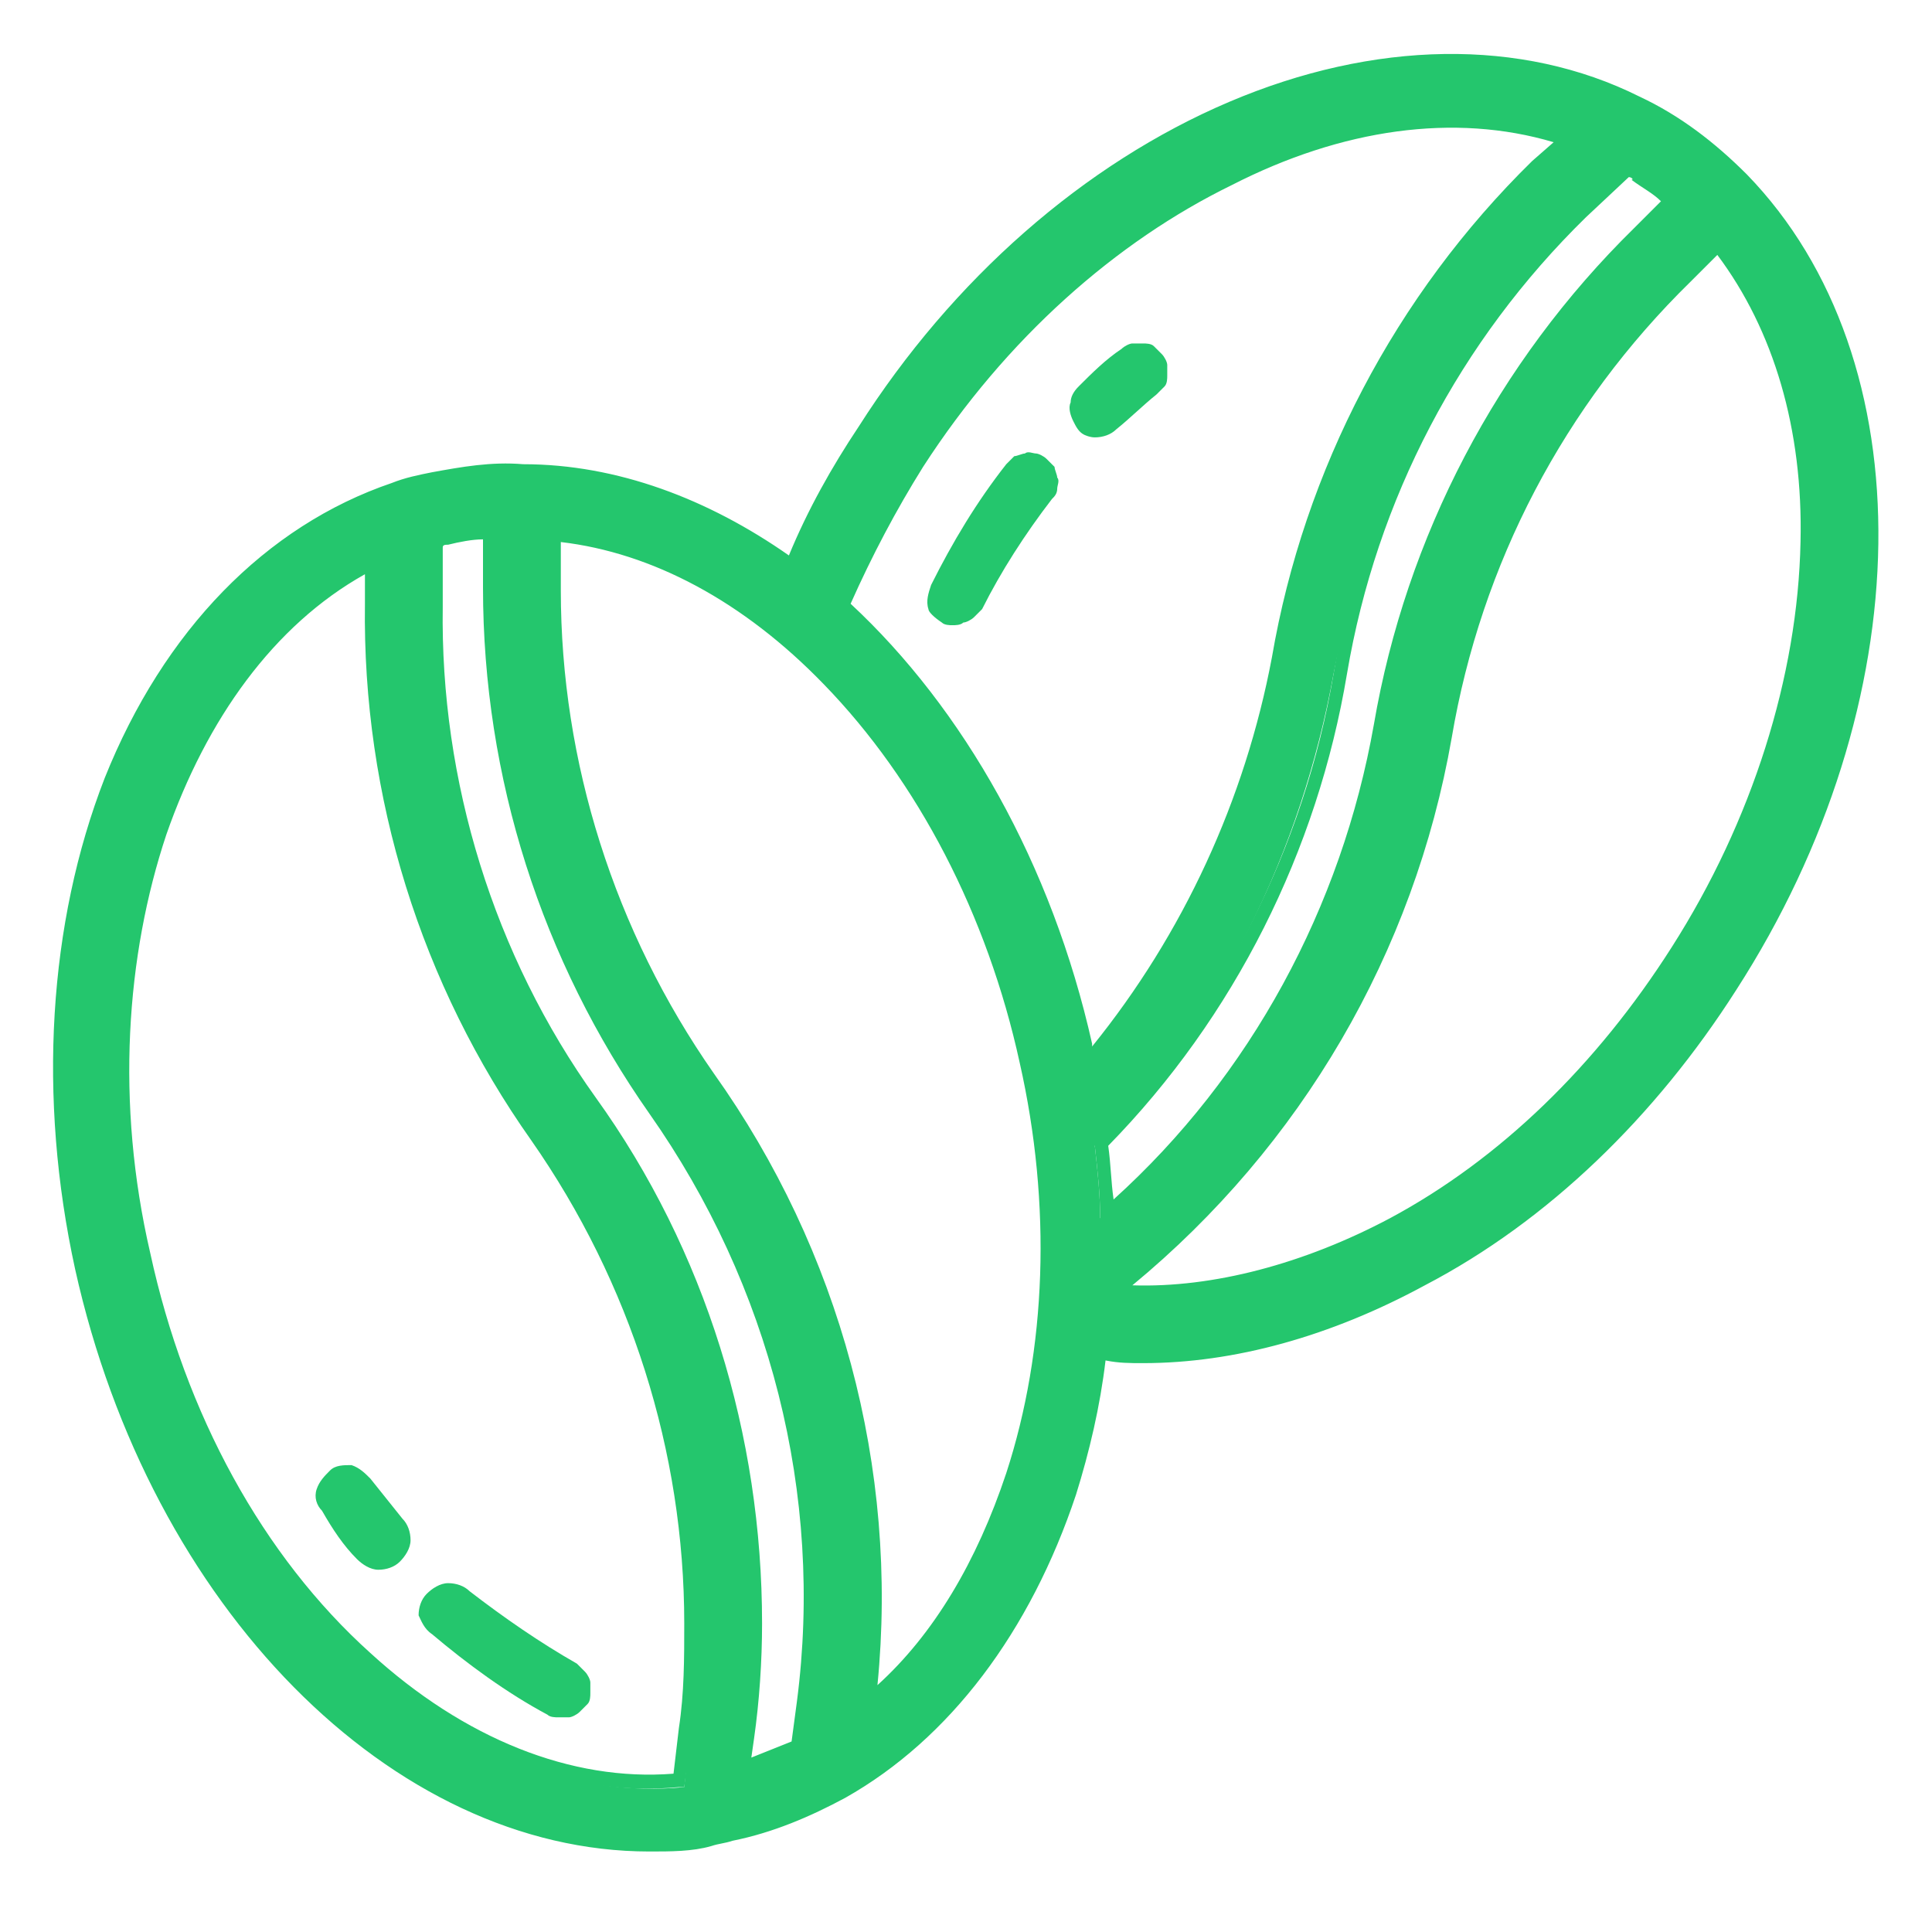
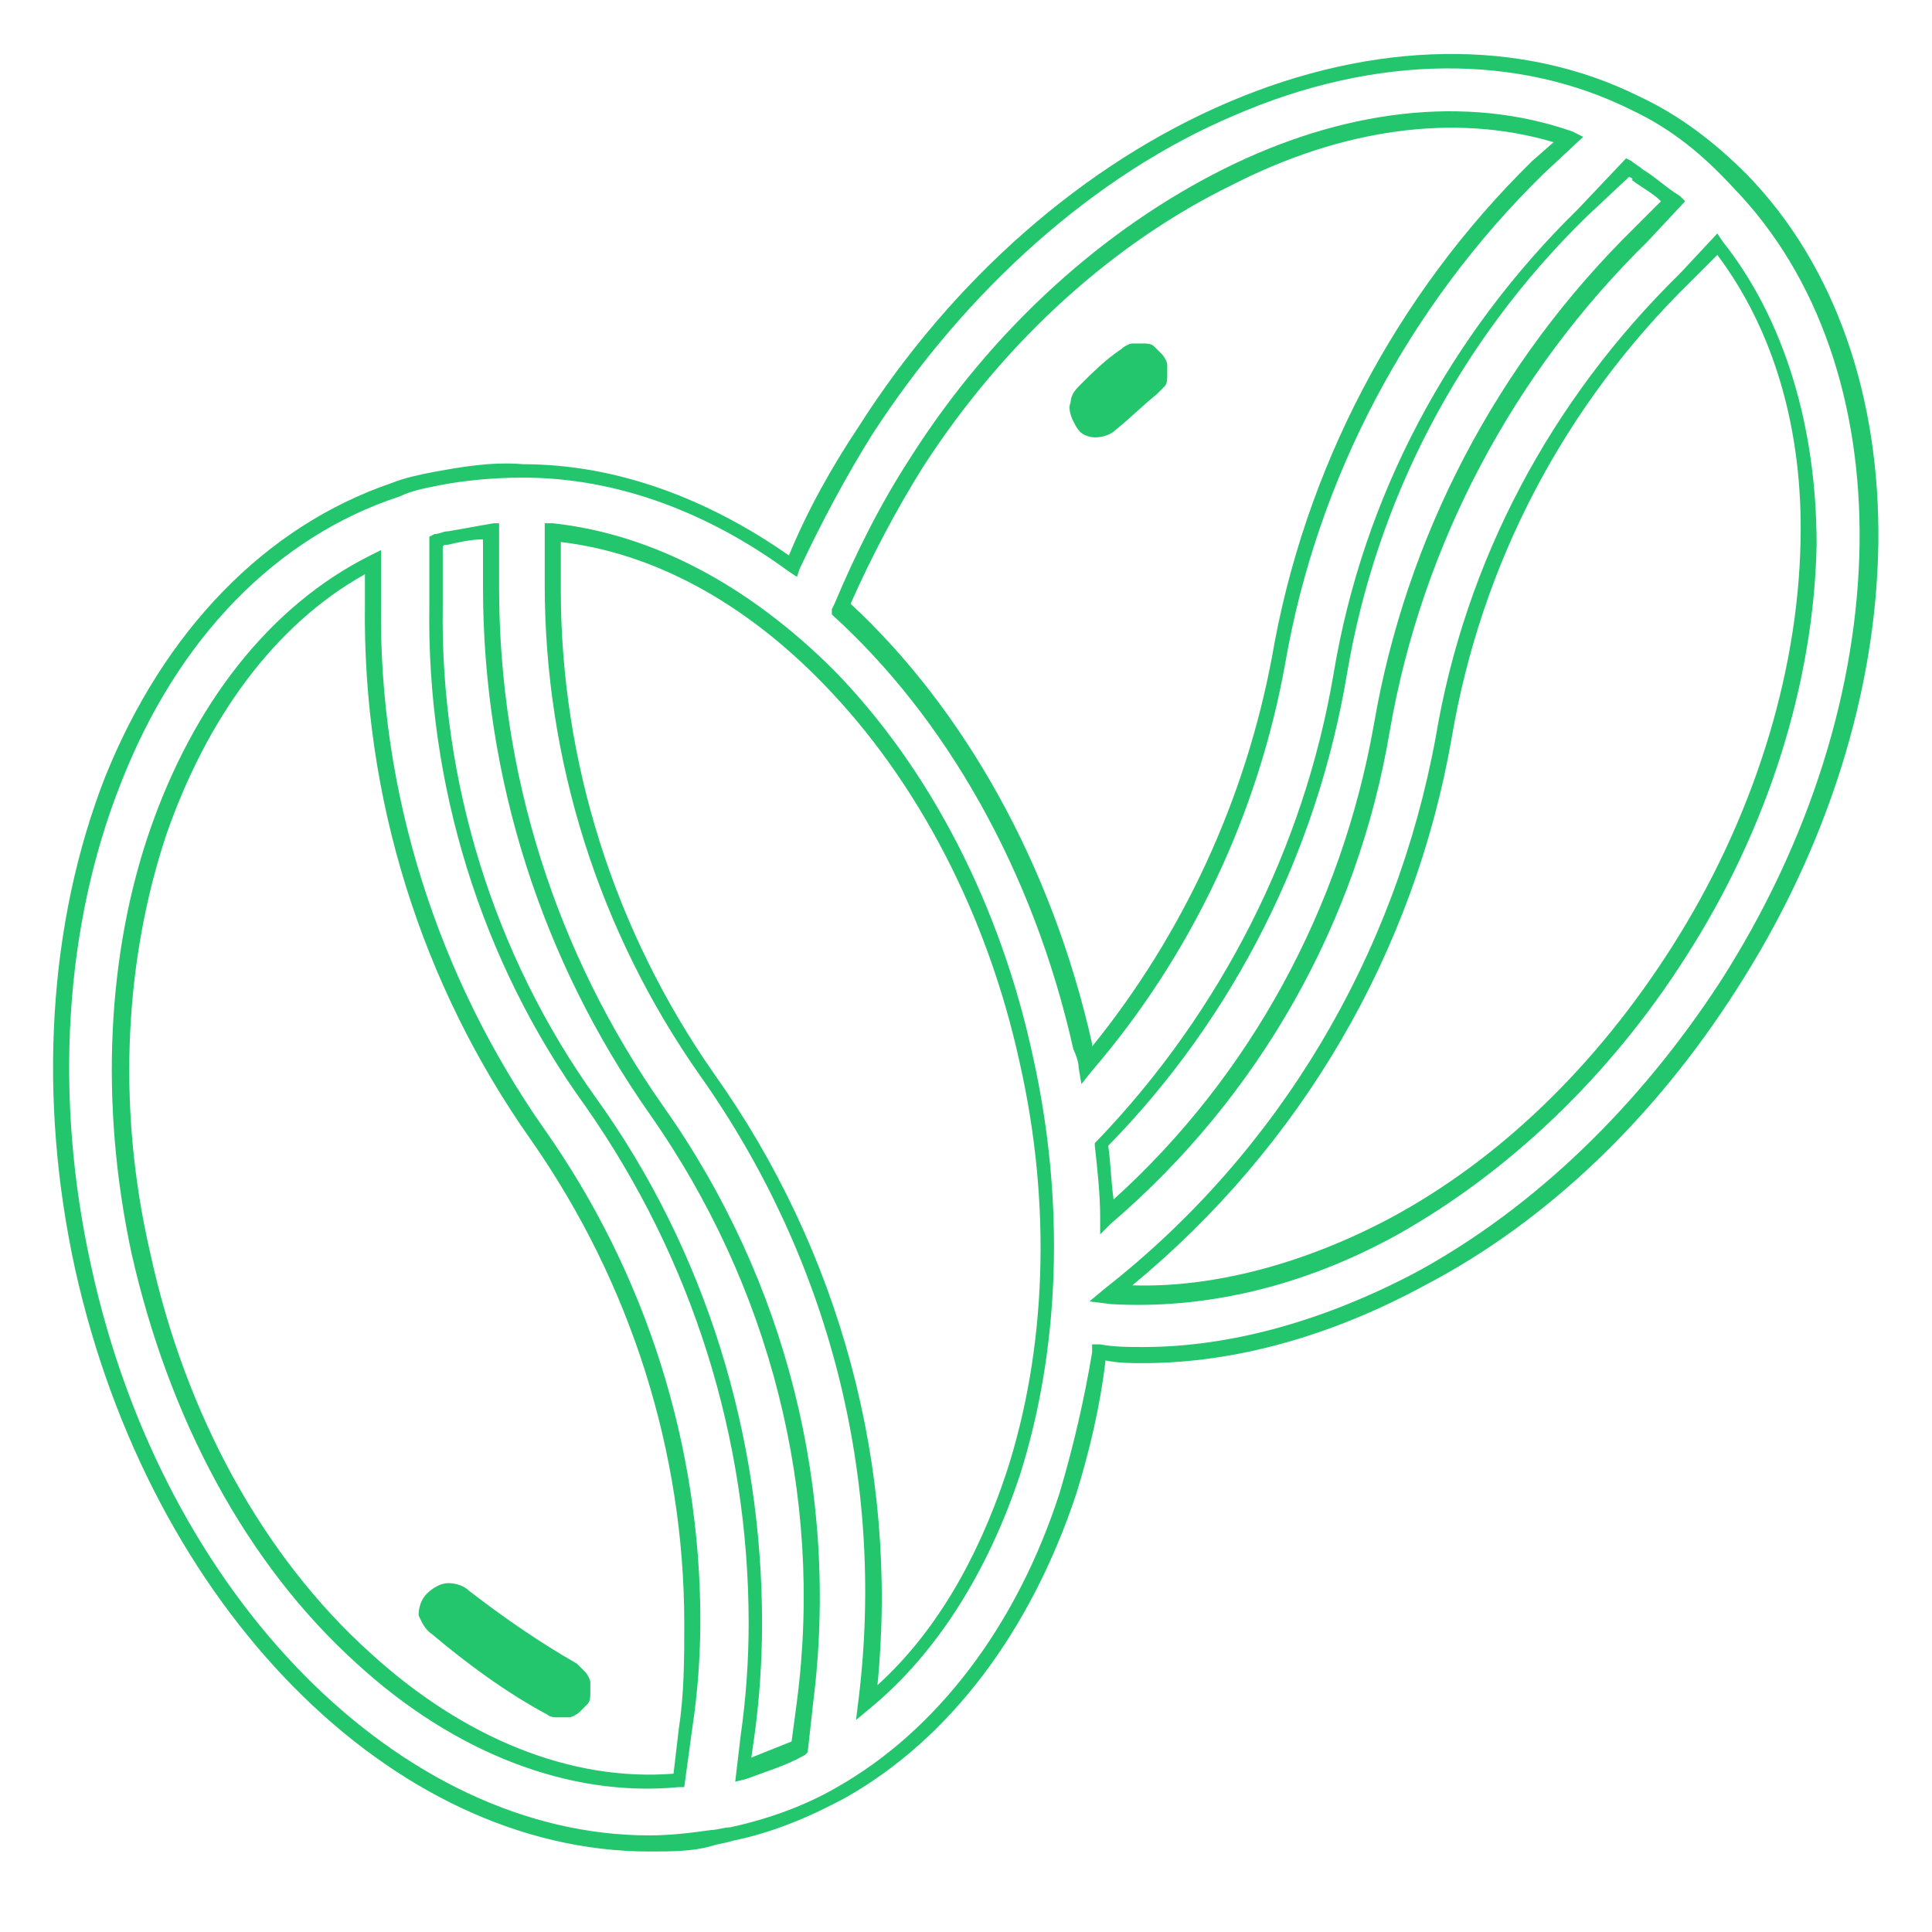
<svg xmlns="http://www.w3.org/2000/svg" id="Layer_1" x="0px" y="0px" width="72px" height="72px" viewBox="0 0 72 72" style="enable-background:new 0 0 72 72;" xml:space="preserve">
  <style type="text/css">	.st0{fill:#24C66D;}	.st1{fill-rule:evenodd;clip-rule:evenodd;fill:#24C66D;}</style>
-   <path class="st0" d="M24.2,68.7c0.8,0,1.6-0.1,2.4-0.2c0.3,0,0.5-0.1,0.8-0.1c1.4-0.3,2.8-0.8,4.1-1.6c3.8-2.2,6.8-6.1,8.4-11.2 c0.6-1.7,0.9-3.5,1.2-5.2c0.5,0.1,1.1,0.1,1.6,0.1c3.4,0,6.9-1,10.3-2.9c4.5-2.4,8.4-6.2,11.4-10.9c6.8-10.6,7-23.3,0.4-30 c-1.1-1.2-2.4-2.1-3.9-2.9C56.6,1.7,51.3,1.7,45.9,4c-5.3,2.3-10.1,6.5-13.7,12c-1,1.6-1.9,3.3-2.7,5.1c-3.1-2.3-6.5-3.6-10.1-3.6 c-1.1,0-2.2,0.1-3.3,0.3c-0.5,0.1-1,0.2-1.5,0.4c-4.6,1.5-8.4,5.4-10.5,10.8c-2.1,5.4-2.5,11.8-1.1,18.1 C5.8,59.8,14.8,68.7,24.2,68.7z M64,9.1c2.3,2.8,3.5,6.7,3.4,11.1c-0.1,5.1-1.8,10.5-4.9,15.2c-2.8,4.4-6.5,7.9-10.6,10.2 c-3.5,1.9-7.2,2.8-10.5,2.5c6.5-5.1,10.9-12.5,12.4-20.7c1.1-6.5,4.3-12.5,9-17.1L64,9.1z M58.9,7.9l1.7-1.7 c0.1,0.1,0.3,0.2,0.4,0.3c0.5,0.3,0.9,0.6,1.3,1l-1.3,1.3c-5.1,4.9-8.4,11.4-9.7,18.3c-1.2,7.1-4.8,13.5-10.3,18.3 c0-0.9-0.1-1.8-0.2-2.7c4.7-4.8,7.7-11,8.9-17.6C51,18.5,54.2,12.5,58.9,7.9z M34.1,17.3c6.2-9.7,16.6-14.7,24.4-12l-1.1,1.1 c-5.1,4.9-8.5,11.4-9.7,18.3c-1,5.6-3.4,10.8-7.1,15.1c0-0.2-0.1-0.5-0.2-0.8c-1.5-6.8-4.8-12.5-9.1-16.4 C32.1,20.7,33,18.9,34.1,17.3z M20.6,21.6l0-1.8c3.6,0.4,7.2,2.3,10.3,5.5c3.5,3.6,6.1,8.7,7.4,14.2c1.2,5.3,1,10.8-0.5,15.5 c-1.2,3.6-3,6.5-5.4,8.5c1-8.3-1.1-16.6-6-23.4c-3.8-5.3-5.8-11.6-5.8-18.1C20.6,21.8,20.6,21.7,20.6,21.6z M16.2,22.6l0-2.4 c0.2,0,0.3-0.1,0.5-0.1c0.5-0.1,1.1-0.2,1.7-0.2l0,1.8c0,0.1,0,0.2,0,0.3c0,7,2.1,13.8,6.2,19.4C29,47.8,31,55.7,30,63.5l-0.2,1.6 c-0.7,0.3-1.4,0.6-2.1,0.9l0.2-1.2c0.2-1.4,0.3-2.8,0.3-4.2c0-7-2.1-13.8-6.2-19.5C18.1,35.7,16.1,29.2,16.2,22.6z M13.9,21l0,1.6 c-0.1,7.1,2.1,14,6.2,19.8c3.8,5.3,5.8,11.6,5.8,18.2c0,1.3-0.1,2.6-0.2,4l-0.2,2c-4,0.4-8.2-1.2-11.8-4.6c-4-3.7-6.9-9-8.3-15.1 C2.8,35.5,6.6,24.6,13.9,21z" />
  <path class="st1" d="M45.8,3.8c5.4-2.3,10.9-2.4,15.3-0.2c1.5,0.7,2.8,1.7,4,2.9c6.7,6.9,6.5,19.7-0.4,30.4c-3,4.7-7,8.6-11.6,11 c-3.5,1.9-7.1,2.9-10.5,2.9c-0.5,0-0.9,0-1.4-0.1c-0.2,1.7-0.6,3.4-1.1,5c-1.7,5.1-4.7,9.1-8.6,11.3c-1.3,0.7-2.7,1.3-4.2,1.6 c-0.3,0.1-0.5,0.1-0.8,0.2C25.8,69,25,69,24.2,69c-9.6,0-18.6-9.1-21.4-21.7c-1.4-6.4-1-12.9,1.1-18.3c2.2-5.5,6-9.4,10.7-11 c0.5-0.2,1-0.3,1.5-0.4c1.1-0.2,2.2-0.4,3.4-0.3c3.5,0,6.9,1.3,9.9,3.4c0.7-1.7,1.6-3.3,2.6-4.8C35.5,10.4,40.4,6.1,45.8,3.8z  M60.8,4.1C56.6,2,51.3,2,46,4.3c-5.2,2.2-10,6.5-13.5,11.9c-1,1.6-1.9,3.3-2.7,5l-0.1,0.3l-0.3-0.2c-3-2.2-6.4-3.5-9.9-3.5 c-1.1,0-2.2,0.1-3.2,0.3c-0.5,0.1-1,0.2-1.4,0.4C10.3,20,6.6,23.8,4.5,29.2c-2.1,5.3-2.5,11.7-1.1,18C6.1,59.6,15,68.4,24.2,68.4 c0.8,0,1.6-0.1,2.3-0.2c0.2,0,0.5-0.1,0.7-0.1c1.4-0.3,2.8-0.8,4-1.5c3.7-2.1,6.7-6,8.3-11c0.5-1.7,0.9-3.4,1.2-5.2l0-0.3l0.3,0 c0.5,0.1,1.1,0.1,1.6,0.1c3.3,0,6.8-1,10.2-2.8c4.4-2.4,8.3-6.2,11.3-10.8c6.8-10.6,6.9-23,0.5-29.6C63.5,5.8,62.3,4.8,60.8,4.1z  M45.9,6.9c-4.3,2.1-8.4,5.7-11.5,10.5c-1,1.6-1.9,3.3-2.7,5.1c4.2,3.9,7.5,9.7,9,16.4c0,0,0,0.1,0,0.1c3.4-4.2,5.7-9.2,6.7-14.5 c1.2-7,4.6-13.5,9.7-18.5c0,0,0,0,0,0l0.8-0.7C54.2,4.2,50,4.8,45.9,6.9z M45.6,6.3c4.4-2.2,9-2.8,13-1.4L59,5.1l-1.5,1.4 c-5,4.9-8.4,11.3-9.6,18.2c-1,5.6-3.5,10.9-7.2,15.2l-0.4,0.5l-0.1-0.6c0-0.2-0.1-0.5-0.2-0.7c-1.5-6.7-4.8-12.4-9-16.2L31,22.7 l0.1-0.2c0.8-1.9,1.7-3.7,2.8-5.4C37,12.2,41.2,8.5,45.6,6.3z M60.6,5.9L60.8,6c0.1,0.1,0.3,0.2,0.4,0.3l0,0c0.5,0.3,0.9,0.7,1.4,1 l0.2,0.2L61.4,9c-5,4.9-8.4,11.3-9.6,18.2c-1.2,7.2-4.9,13.7-10.4,18.4L41,46l0-0.6c0-0.9-0.1-1.8-0.2-2.7l0-0.1l0.1-0.1 c4.6-4.8,7.7-10.9,8.8-17.4c1.1-6.6,4.3-12.6,9.1-17.3L60.6,5.9z M60.7,6.6l-1.6,1.5c-4.7,4.6-7.8,10.5-8.9,17 c-1.1,6.6-4.2,12.8-8.9,17.6c0.1,0.7,0.1,1.3,0.2,2c5.1-4.6,8.5-10.9,9.7-17.7c1.2-7,4.6-13.5,9.7-18.5l1-1 c-0.3-0.3-0.7-0.5-1.1-0.8C60.9,6.7,60.8,6.6,60.7,6.6z M64,8.7l0.2,0.3c2.3,2.9,3.5,6.9,3.5,11.3c-0.1,5.1-1.8,10.6-4.9,15.4 c-2.8,4.4-6.6,8-10.7,10.3c-3.6,2-7.3,2.8-10.7,2.6l-0.8-0.1l0.6-0.5c6.5-5.1,10.8-12.4,12.3-20.5c1.1-6.6,4.3-12.6,9.1-17.3L64,8.7 z M64,9.5l-1,1c-4.7,4.6-7.8,10.5-8.9,17c-1.4,8-5.6,15.2-11.9,20.4c3,0.1,6.4-0.8,9.6-2.5c4.1-2.2,7.7-5.7,10.5-10.1 c3-4.7,4.7-10.1,4.8-15.1C67.2,16,66.1,12.3,64,9.5z M18.6,19.5l0,2.1v0c0,0.1,0,0.2,0,0.3c0,6.9,2.1,13.6,6.1,19.3 c4.6,6.5,6.6,14.4,5.6,22.3l-0.2,1.8l-0.1,0.1c-0.7,0.4-1.4,0.6-2.2,0.9l-0.4,0.1l0.2-1.7c0.2-1.4,0.3-2.8,0.3-4.2 c0-6.9-2.1-13.6-6.1-19.3c-3.9-5.4-5.9-12-5.8-18.6c0,0,0,0,0,0l0-2.6l0.2-0.1c0.2,0,0.3-0.1,0.5-0.1c0.6-0.1,1.1-0.2,1.7-0.3 L18.6,19.5z M20.3,19.5l0.3,0c3.7,0.4,7.3,2.3,10.5,5.5c3.6,3.7,6.2,8.8,7.4,14.4c1.2,5.4,1,10.9-0.5,15.6c-1.2,3.6-3.1,6.6-5.5,8.6 l-0.6,0.5l0.1-0.8c1-8.2-1.1-16.4-5.9-23.2c-3.8-5.4-5.8-11.8-5.8-18.3c0-0.1,0-0.2,0-0.3L20.3,19.5z M18,20.1 c-0.4,0-0.9,0.1-1.3,0.2c-0.1,0-0.2,0-0.2,0.1l0,2.2c-0.1,6.5,1.9,13,5.7,18.3c4.1,5.7,6.2,12.6,6.2,19.6c0,1.4-0.1,2.9-0.3,4.3 L28,65.5c0.5-0.2,1-0.4,1.5-0.6l0.2-1.5c1-7.7-1-15.5-5.5-21.9C20.2,35.8,18,29,18,21.9 M18,21.6c0,0.1,0,0.2,0,0.3v0 M18,21.6 C18,21.6,18,21.6,18,21.6z M20.9,20.2l0,1.5c0,0.1,0,0.2,0,0.3c0,6.4,2,12.7,5.7,18c4.7,6.6,6.9,14.7,6.1,22.8 c2.1-1.9,3.7-4.6,4.8-7.9c1.5-4.6,1.7-10,0.5-15.3c-1.2-5.5-3.8-10.5-7.3-14.1C27.7,22.4,24.3,20.6,20.9,20.2z M14.2,20.5l0,2 c-0.1,7,2.1,13.9,6.1,19.6c3.8,5.4,5.8,11.8,5.8,18.3c0,1.3-0.1,2.7-0.3,4l-0.3,2.2l-0.2,0c-4.1,0.4-8.4-1.3-12-4.6 c-4.1-3.7-7-9.1-8.4-15.3C3.7,41.1,4,35.5,5.6,30.9c1.6-4.6,4.4-8.3,8.2-10.2L14.2,20.5z M6.2,31.1c-1.5,4.5-1.9,10-0.6,15.6 c1.3,6,4.2,11.3,8.2,14.9c3.5,3.2,7.5,4.8,11.3,4.5l0.2-1.7c0.2-1.3,0.2-2.6,0.2-3.9c0-6.4-2-12.7-5.7-18c-4.1-5.8-6.3-12.8-6.2-20 c0,0,0,0,0,0l0-1.1C10.2,23.3,7.7,26.8,6.2,31.1z" />
  <path class="st0" d="M40.8,16.3c0.3,0,0.6-0.1,0.8-0.3c0.5-0.4,1-0.9,1.5-1.3c0.1-0.1,0.2-0.2,0.3-0.3c0.1-0.1,0.1-0.3,0.1-0.4 c0-0.1,0-0.3,0-0.4c0-0.1-0.1-0.3-0.2-0.4c-0.1-0.1-0.2-0.2-0.3-0.3s-0.3-0.1-0.4-0.1c-0.1,0-0.3,0-0.4,0c-0.1,0-0.3,0.1-0.4,0.2 c-0.6,0.4-1.1,0.9-1.6,1.4c-0.2,0.2-0.3,0.4-0.3,0.6c-0.1,0.2,0,0.5,0.1,0.7c0.1,0.2,0.2,0.4,0.4,0.5C40.4,16.2,40.6,16.3,40.8,16.3 z" />
-   <path class="st0" d="M35.1,23.2c0.1,0.1,0.3,0.1,0.4,0.1s0.3,0,0.4-0.1c0.1,0,0.3-0.1,0.4-0.2c0.1-0.1,0.2-0.2,0.3-0.3 c0.7-1.4,1.6-2.8,2.6-4.1c0.1-0.1,0.2-0.2,0.2-0.4c0-0.1,0.1-0.3,0-0.4c0-0.1-0.1-0.3-0.1-0.4c-0.1-0.1-0.2-0.2-0.3-0.3 c-0.1-0.1-0.3-0.2-0.4-0.2c-0.1,0-0.3-0.1-0.4,0c-0.1,0-0.3,0.1-0.4,0.1c-0.1,0.1-0.2,0.2-0.3,0.3c-1.1,1.4-2,2.9-2.8,4.5 c-0.1,0.3-0.2,0.6-0.1,0.9C34.6,22.8,34.8,23,35.1,23.2z" />
-   <path class="st0" d="M13.3,58.1c0.2,0.2,0.5,0.4,0.8,0.4c0.3,0,0.6-0.1,0.8-0.3c0.2-0.2,0.4-0.5,0.4-0.8c0-0.3-0.1-0.6-0.3-0.8 c-0.4-0.5-0.8-1-1.2-1.5c-0.2-0.2-0.4-0.4-0.7-0.5c-0.3,0-0.6,0-0.8,0.2s-0.4,0.4-0.5,0.7s0,0.6,0.2,0.8 C12.4,57,12.8,57.6,13.3,58.1z" />
  <path class="st0" d="M16.1,60.9c1.3,1.1,2.8,2.2,4.3,3c0.1,0.1,0.3,0.1,0.4,0.1c0.1,0,0.3,0,0.4,0c0.1,0,0.3-0.1,0.4-0.2 c0.1-0.1,0.2-0.2,0.3-0.3c0.1-0.1,0.1-0.3,0.1-0.4c0-0.1,0-0.3,0-0.4c0-0.1-0.1-0.3-0.2-0.4c-0.1-0.1-0.2-0.2-0.3-0.3 c-1.4-0.8-2.7-1.7-4-2.7c-0.2-0.2-0.5-0.3-0.8-0.3s-0.6,0.2-0.8,0.4c-0.2,0.2-0.3,0.5-0.3,0.8C15.7,60.4,15.8,60.7,16.1,60.9z" />
</svg>